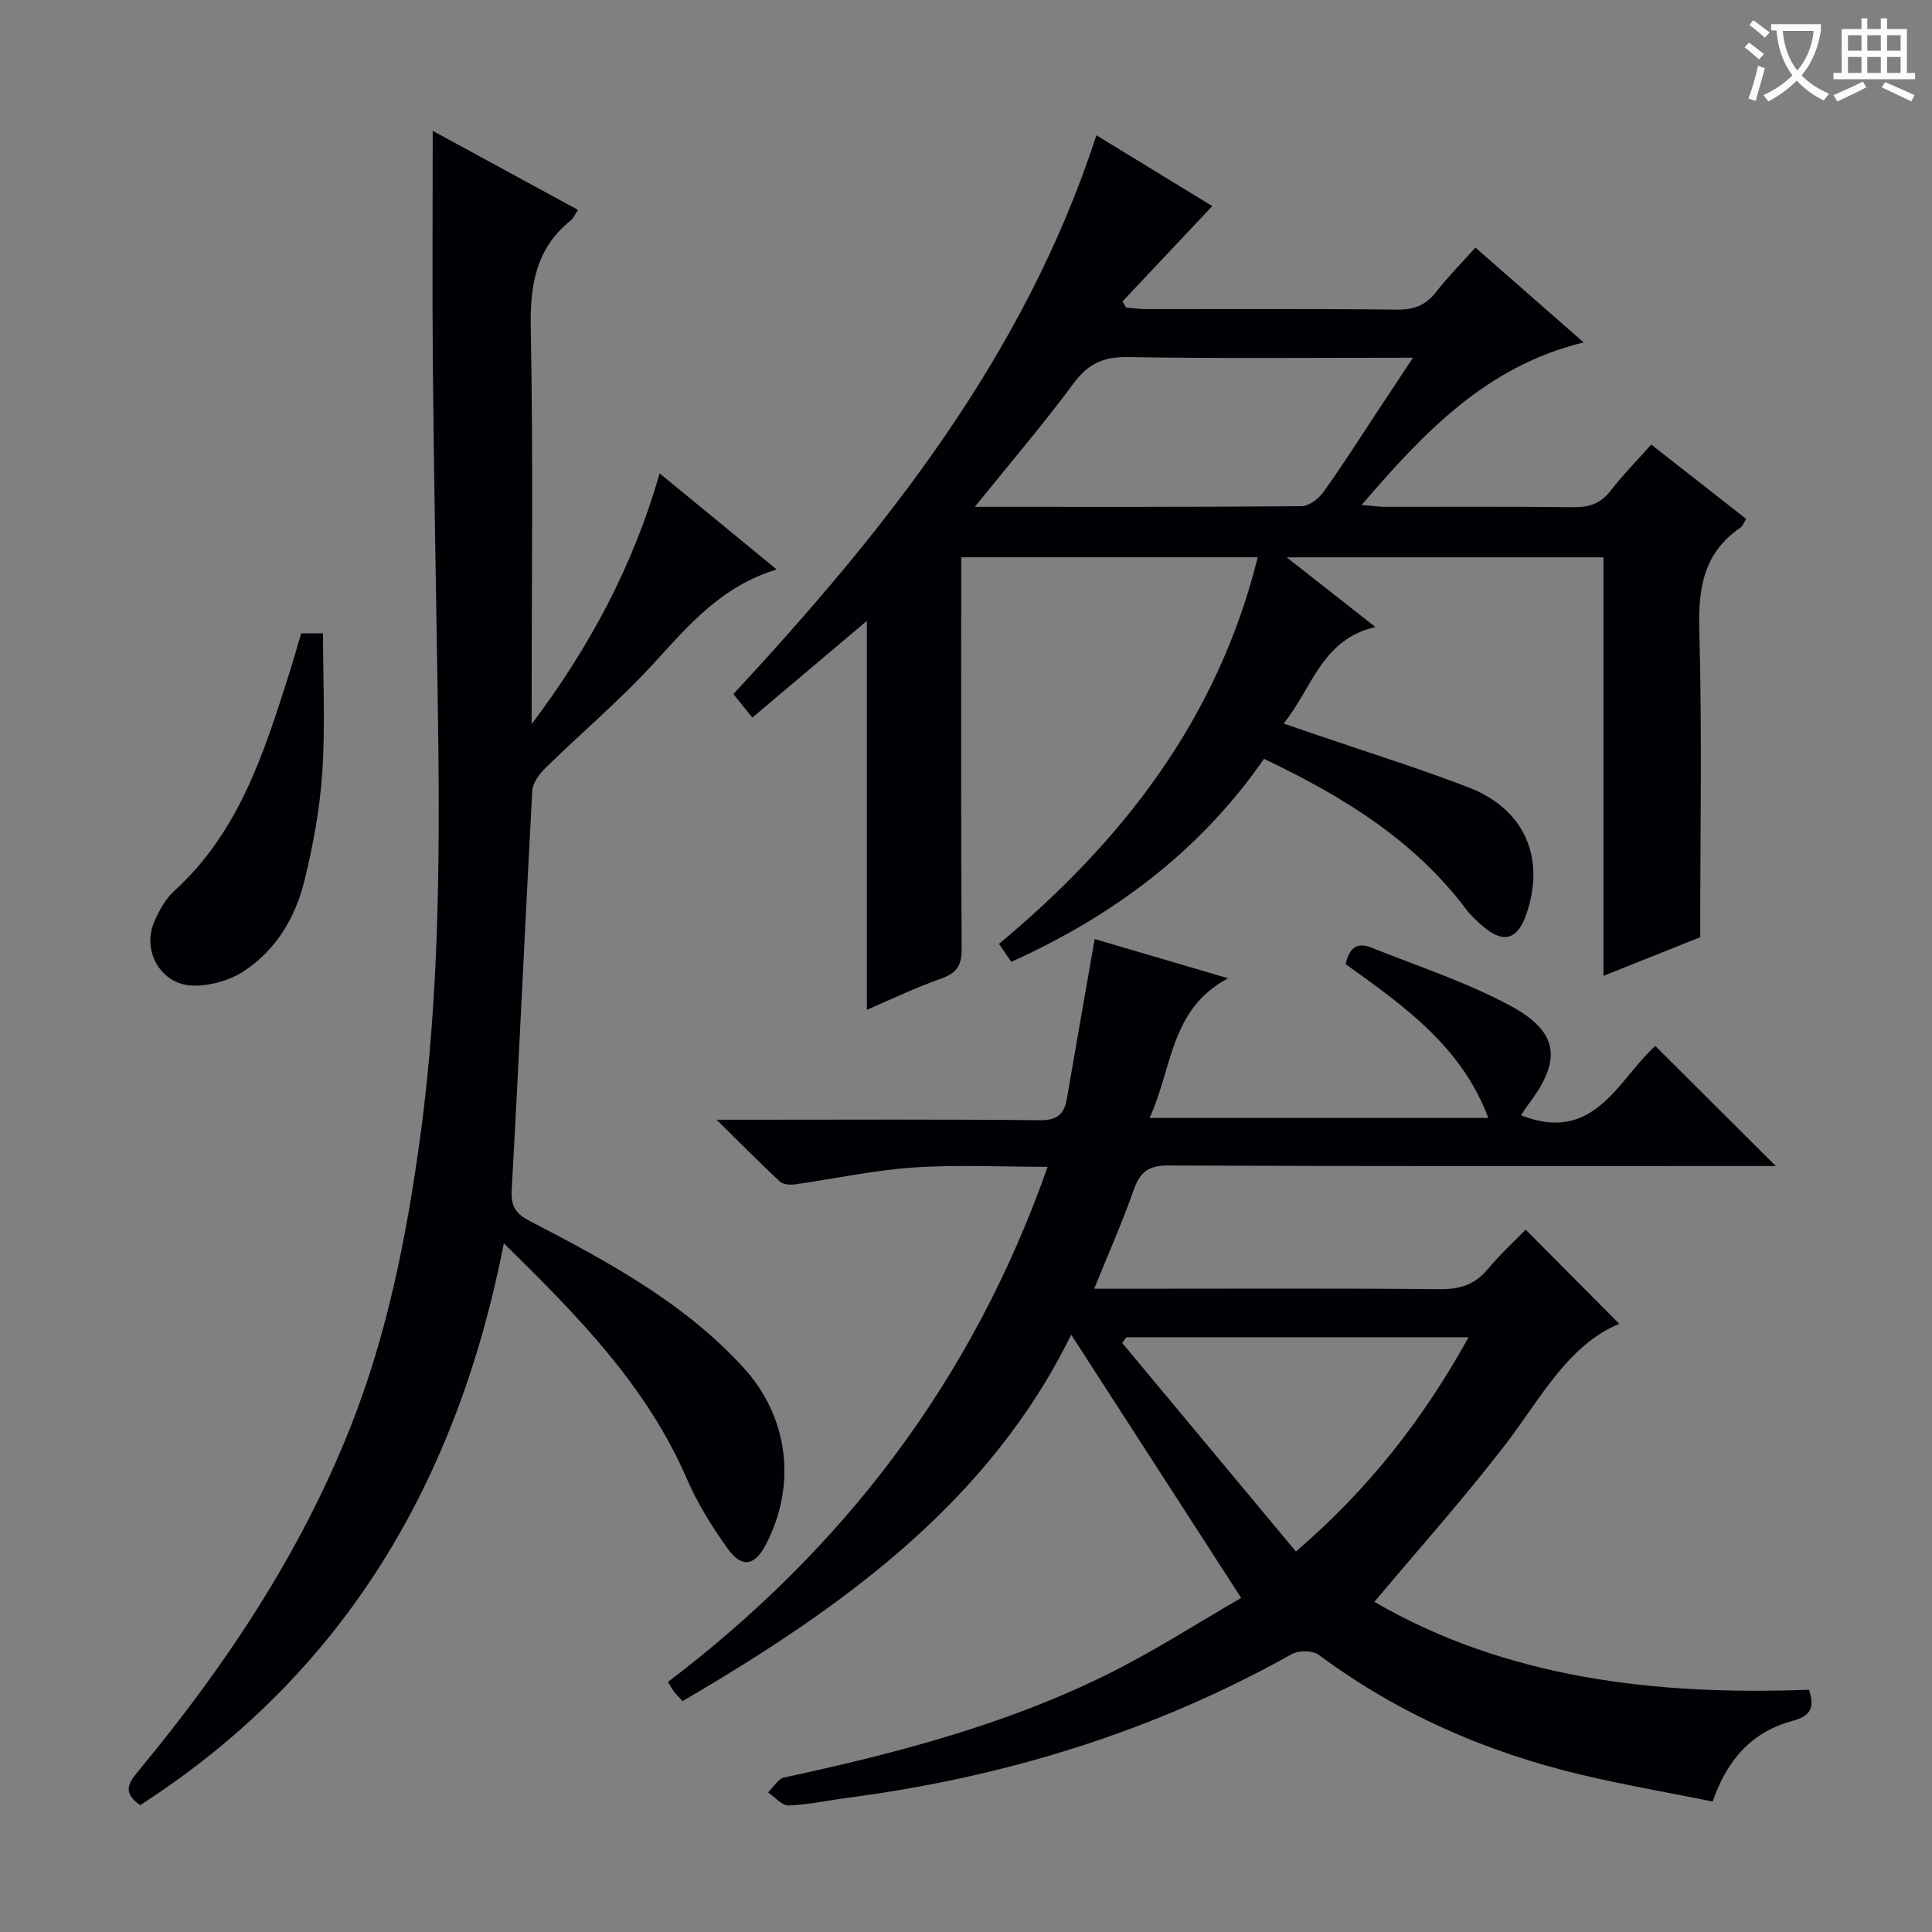
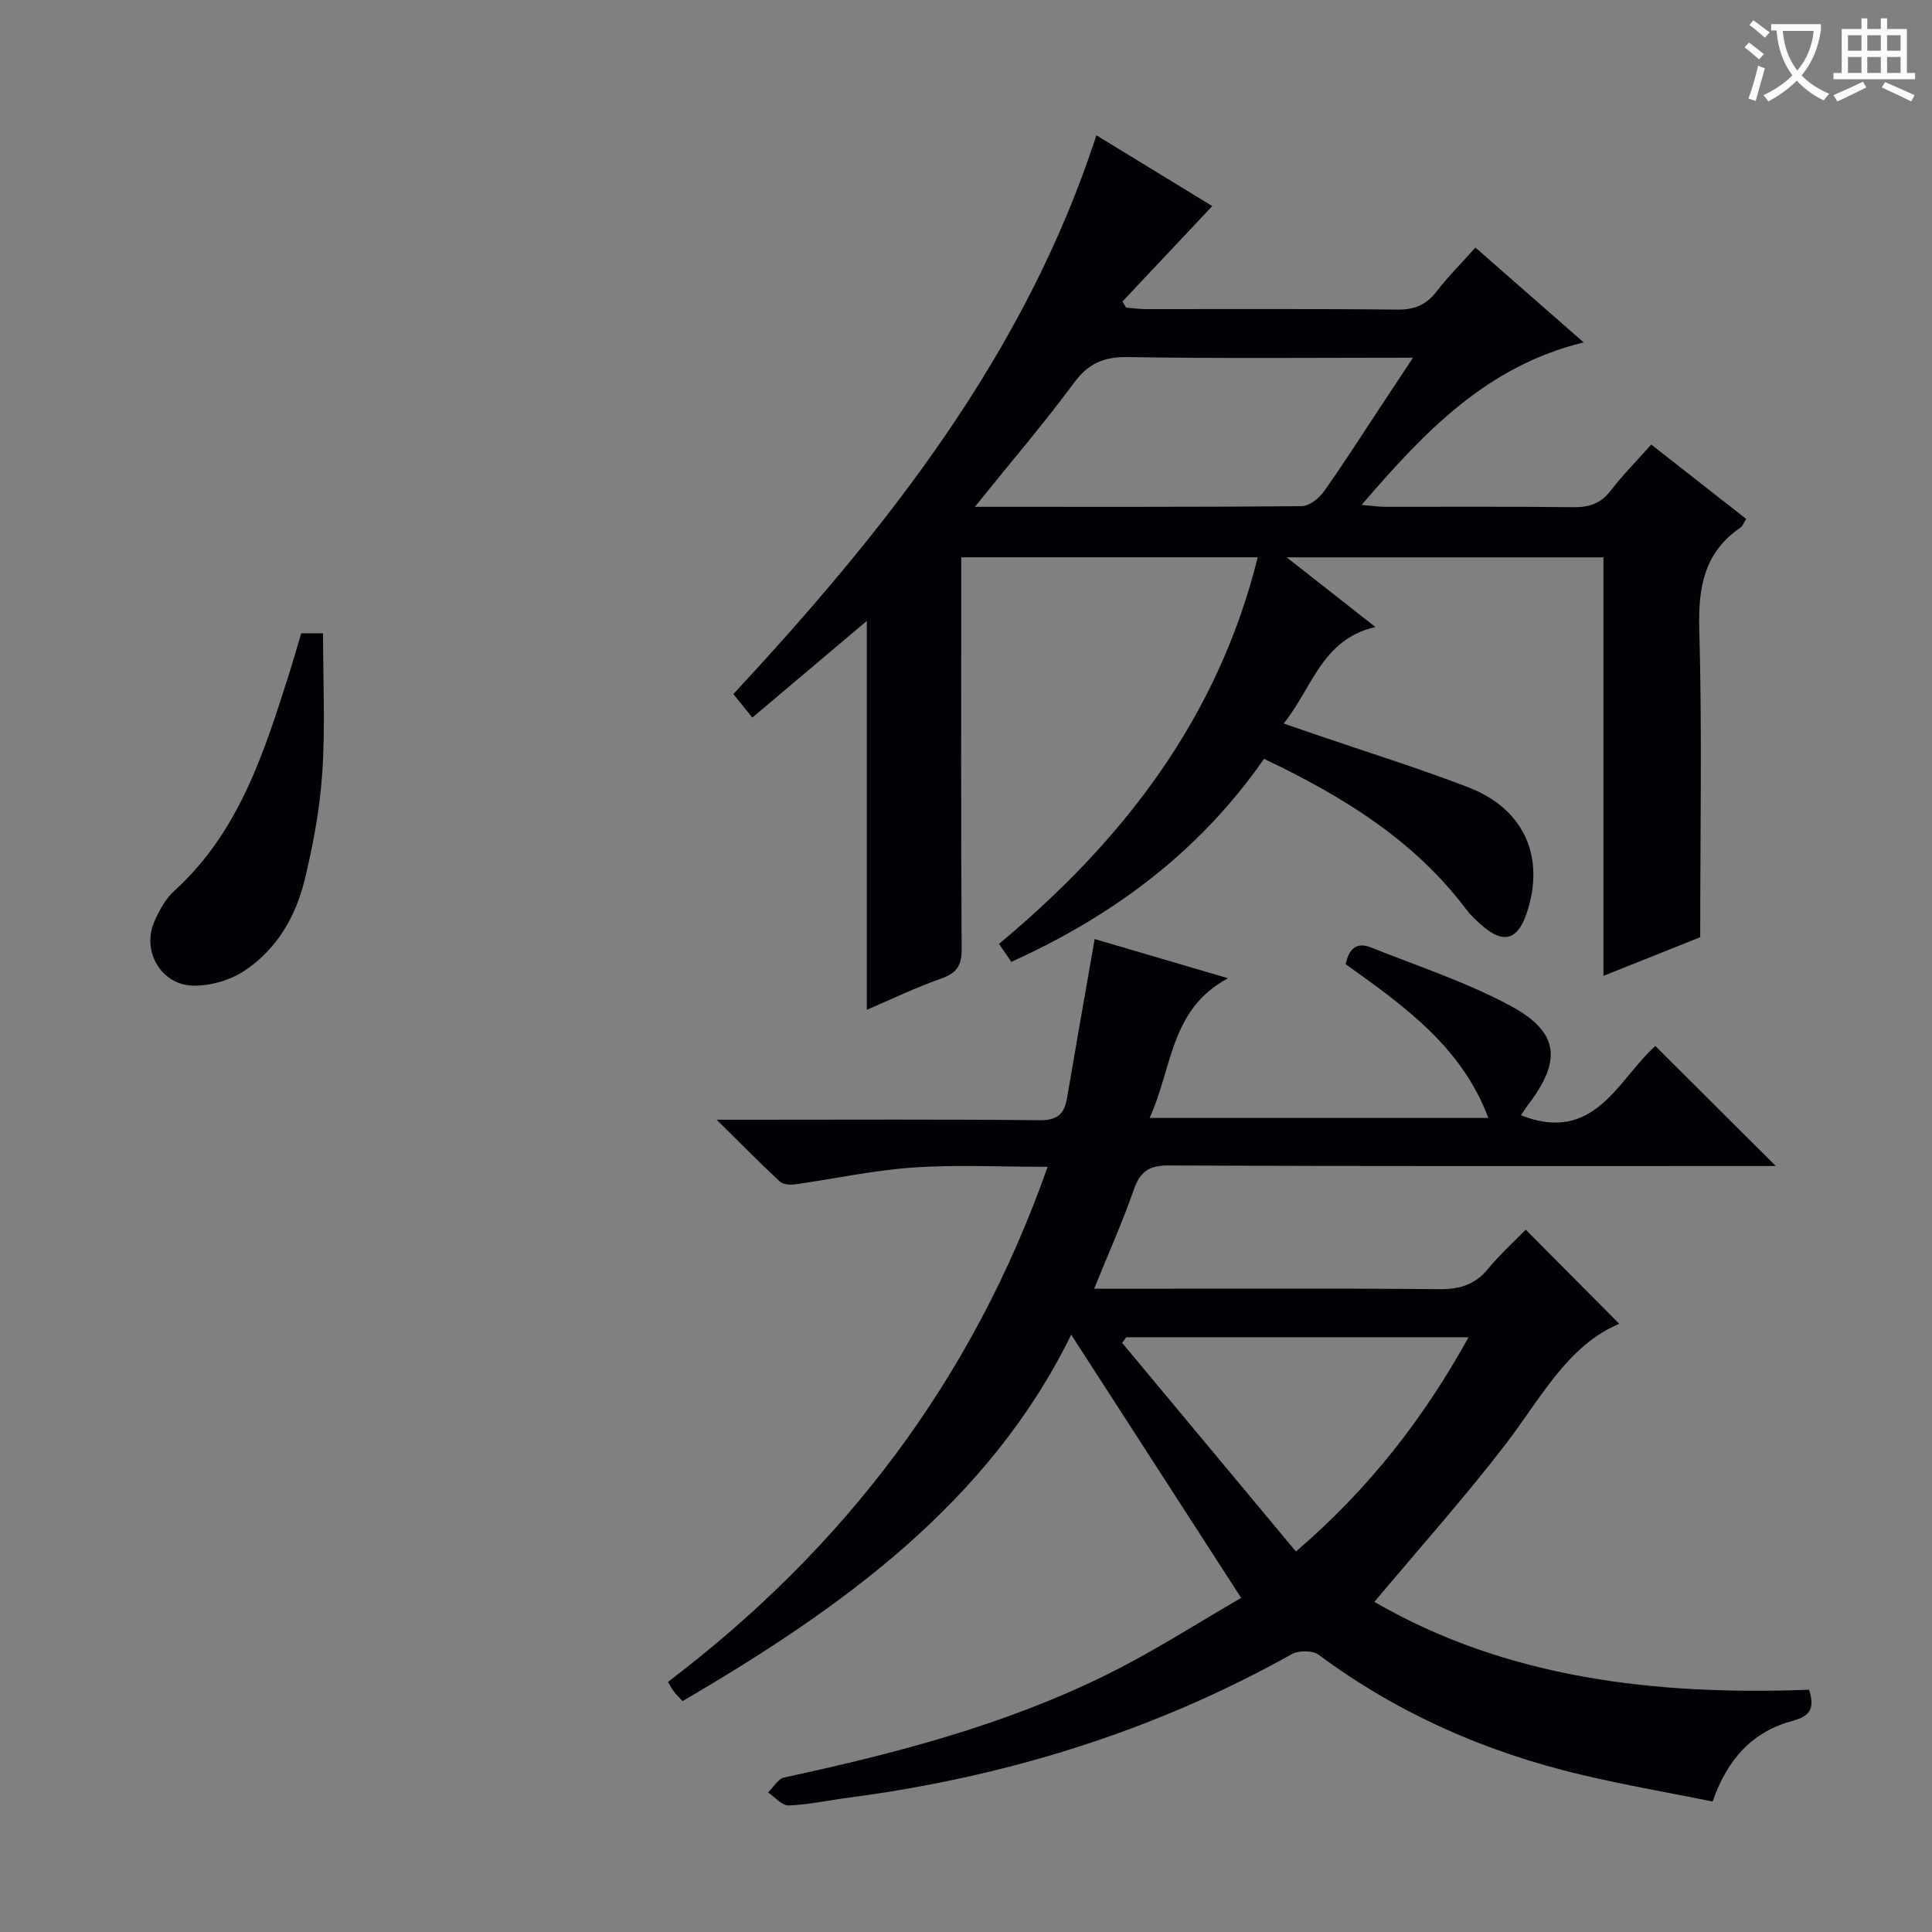
<svg xmlns="http://www.w3.org/2000/svg" enable-background="new 0 0 400 400" viewBox="0 0 400 400">
  <rect x="0" y="0" width="400" height="400" fill="#808080" stroke="none" />
  <g fill="#010105">
    <path d="m256.97 330.83c-12.26-18.99-23.69-36.69-35.19-54.5-17.01 34.71-47.37 56.53-80.47 75.87-.67-.74-1.25-1.29-1.73-1.91-.4-.52-.7-1.11-1.28-2.07 36.4-27.63 63.06-62.48 78.6-106.64-9.68 0-18.78-.48-27.8.14-8.23.56-16.38 2.35-24.58 3.5-1 .14-2.42 0-3.08-.61-4.08-3.8-8.01-7.78-13.07-12.78h6.87c20 0 39.99-.11 59.99.1 3.6.04 5.11-1.2 5.67-4.51 1.83-10.78 3.74-21.54 5.74-33 8.47 2.49 17.42 5.12 27.62 8.12-12.05 6.4-11.5 18.6-16.25 28.92h70.13c-5.53-14.81-17.59-23.28-29.54-31.84.64-3.02 2.16-4.7 5.23-3.47 9.67 3.88 19.69 7.14 28.82 12.05 10.22 5.49 10.75 11.36 3.67 20.61-.56.74-1.04 1.55-1.41 2.1 15.24 6.02 20.1-7.44 27.81-14.35 8.25 8.22 16.4 16.34 24.94 24.85-1.95 0-3.85 0-5.75 0-39.99 0-79.98.07-119.97-.11-4.05-.02-5.87 1.25-7.18 4.96-2.34 6.69-5.24 13.19-8.23 20.56h6.02c21.83 0 43.66-.11 65.48.09 4.17.04 7.31-.9 10-4.15 2.54-3.07 5.52-5.77 7.85-8.17 6.72 6.77 13.22 13.31 19.37 19.49-10.71 4.46-16.27 15.49-23.59 25.01-8.48 11.03-17.78 21.43-27.11 32.56 27.39 15.89 58.33 19.39 90 18.19 1.26 3.97.14 5.48-3.47 6.46-8.1 2.19-13.41 7.73-16.49 16.68-9.03-1.82-18.12-3.39-27.07-5.51-19.79-4.67-38.1-12.68-54.51-24.87-1.24-.92-4.13-.93-5.56-.13-28.65 16.04-59.4 25.47-91.84 29.73-4.11.54-8.21 1.45-12.33 1.6-1.38.05-2.84-1.74-4.26-2.69 1.1-1.07 2.06-2.82 3.33-3.1 22.92-4.94 45.56-10.82 66.68-21.24 9.78-4.81 18.99-10.78 27.94-15.94zm11.34-9.6c15.27-13.14 26.45-27.59 35.74-44.37-24 0-47.43 0-70.86 0-.29.39-.57.78-.86 1.17 11.87 14.24 23.73 28.49 35.98 43.2z" />
    <path d="m179.47 209.07c0-27.27 0-54.03 0-80.52-7.56 6.38-15.46 13.06-23.71 20.02-1.46-1.82-2.55-3.18-3.92-4.87 31.48-33.94 60.31-70.05 75.16-115.69 8.62 5.27 16.79 10.26 23.99 14.66-6.23 6.62-12.42 13.18-18.6 19.75.26.42.51.85.77 1.27 1.38.11 2.75.3 4.13.31 17.33.02 34.66-.09 51.99.1 3.51.04 5.94-.92 8.08-3.68 2.43-3.14 5.26-5.97 8.11-9.16 7.42 6.5 14.63 12.82 22.41 19.63-20.11 4.91-32.95 18.5-45.97 33.65 2.19.18 3.52.38 4.86.39 13 .02 25.99-.08 38.99.08 3.28.04 5.65-.76 7.7-3.41 2.51-3.26 5.43-6.2 8.41-9.56 6.74 5.27 13.12 10.27 19.65 15.39-.47.75-.69 1.46-1.16 1.79-7.58 5.18-8.79 12.44-8.54 21.17.59 20.94.19 41.91.19 63.65-5.81 2.32-12.67 5.06-20.03 8 0-29.13 0-57.71 0-86.65-21.76 0-43.17 0-65.59 0 6.24 4.89 11.96 9.39 18.38 14.43-11.07 2.51-13.04 12.55-19 19.98 2.37.82 4.31 1.49 6.25 2.15 10.67 3.66 21.46 7 31.97 11.05 11.69 4.5 16.05 14.63 12.01 26.31-1.81 5.24-4.71 6.09-8.89 2.54-1.26-1.08-2.53-2.22-3.52-3.54-10.82-14.4-25.6-23.45-41.89-31.2-13.26 19.09-31.12 32.46-52.32 42.03-.85-1.24-1.59-2.32-2.55-3.72 25.59-21.3 45.26-46.57 53.57-80.04-20.54 0-40.58 0-61.39 0v5.08c0 25.33-.07 50.65.09 75.98.02 3.38-.94 4.98-4.13 6.12-5.27 1.85-10.34 4.29-15.5 6.51zm22.36-104.14c23.35 0 45.5.06 67.65-.13 1.55-.01 3.54-1.55 4.54-2.95 3.96-5.54 7.62-11.3 11.38-16.99 2.23-3.37 4.45-6.74 7.14-10.8-20.44 0-39.74.19-59.04-.13-5.01-.08-8.18 1.33-11.17 5.37-6.29 8.49-13.18 16.55-20.5 25.63z" />
-     <path d="m29.03 373.73c-4.08-2.77-2.11-4.97-.05-7.46 17.79-21.53 33.15-44.57 43.52-70.66 7.65-19.25 11.64-39.4 14.45-59.84 4.23-30.77 4.14-61.7 3.65-92.65-.36-22.47-.76-44.94-.98-67.42-.15-16.09-.03-32.18-.03-48.61 9.81 5.34 19.83 10.79 30.07 16.36-.58.87-.89 1.7-1.48 2.18-7.34 5.88-8.47 13.6-8.29 22.58.51 25.65.18 51.32.18 76.98v4.73c11.81-15.7 20.93-32.46 26.5-51.92 8.04 6.6 15.79 12.97 24.23 19.9-11.45 3.47-18.28 11.6-25.52 19.51-6.95 7.59-14.89 14.29-22.26 21.5-1.3 1.27-2.73 3.15-2.82 4.81-1.5 27.56-2.72 55.13-4.26 82.69-.19 3.44.91 4.91 3.77 6.4 15.96 8.3 31.84 16.8 44.2 30.32 9.37 10.24 11.07 24.28 4.68 36.61-2.29 4.43-4.96 5-7.87.97-3.28-4.55-6.31-9.43-8.53-14.56-8.28-19.15-22.46-33.61-37.87-48.73-9.67 49.33-33.03 89.09-75.29 116.31z" />
    <path d="m62.36 131.12h4.52c0 9.67.48 19.25-.15 28.76-.5 7.56-1.9 15.14-3.71 22.51-1.86 7.56-5.87 14.29-12.47 18.64-2.96 1.95-7.06 3.12-10.61 3.03-6.7-.17-10.67-7.29-7.94-13.37 1-2.24 2.27-4.6 4.05-6.21 13.45-12.2 18.64-28.69 23.87-45.18.84-2.66 1.6-5.34 2.44-8.18z" />
  </g>
  <path d="m362.1 8.8c1.1.8 2.1 1.6 3.1 2.4l-1 1.1c-1.3-1.1-2.3-2-3-2.5zm1.9 4.8c.5.2.9.4 1.4.5-.6 2.3-1.3 4.5-1.9 6.8l-1.5-.5c.8-2.1 1.4-4.3 2-6.8zm-1-9.4c1.3.9 2.4 1.8 3.4 2.5l-1 1.1c-1.4-1.2-2.4-2.1-3.2-2.6zm3.7 2.2v-1.4h10.3v1.2c-.5 3.6-1.8 6.8-4 9.4 1.5 1.6 3.4 2.8 5.7 3.8-.3.4-.7.8-1.1 1.4-2.3-1.1-4.1-2.5-5.6-4.1-1.6 1.6-3.6 3.1-5.9 4.3-.3-.5-.7-.9-1-1.3 2.4-1.1 4.4-2.5 6-4.1-1.9-2.5-3-5.6-3.3-9.3h-1.1zm8.8 0h-6.4c.3 3.3 1.3 6 3 8.2 2-2.3 3.1-5.1 3.4-8.2z" fill="#fcfbfa" />
  <path d="m385.3 3.8h1.3v2.2h2.8v-2.2h1.3v2.2h4.1v9.1h1.7v1.3h-16.9v-1.3h1.7v-9.1h4.1v-2.2zm.4 13.1.7 1.2c-1.8.9-3.8 1.9-6 2.9-.2-.4-.5-.8-.8-1.3 2.3-1 4.3-1.9 6.1-2.8zm-3.1-6.4h2.8v-3.2h-2.8zm0 4.6h2.8v-3.3h-2.8zm4-4.6h2.8v-3.2h-2.8zm0 4.6h2.8v-3.3h-2.8zm3.7 1.9c2.1.9 4.1 1.8 6.1 2.7l-.7 1.3c-2.2-1.1-4.2-2-6.1-2.9zm3.2-9.7h-2.8v3.2h2.8zm-2.8 7.8h2.8v-3.3h-2.8z" fill="#fcfbfa" />
</svg>